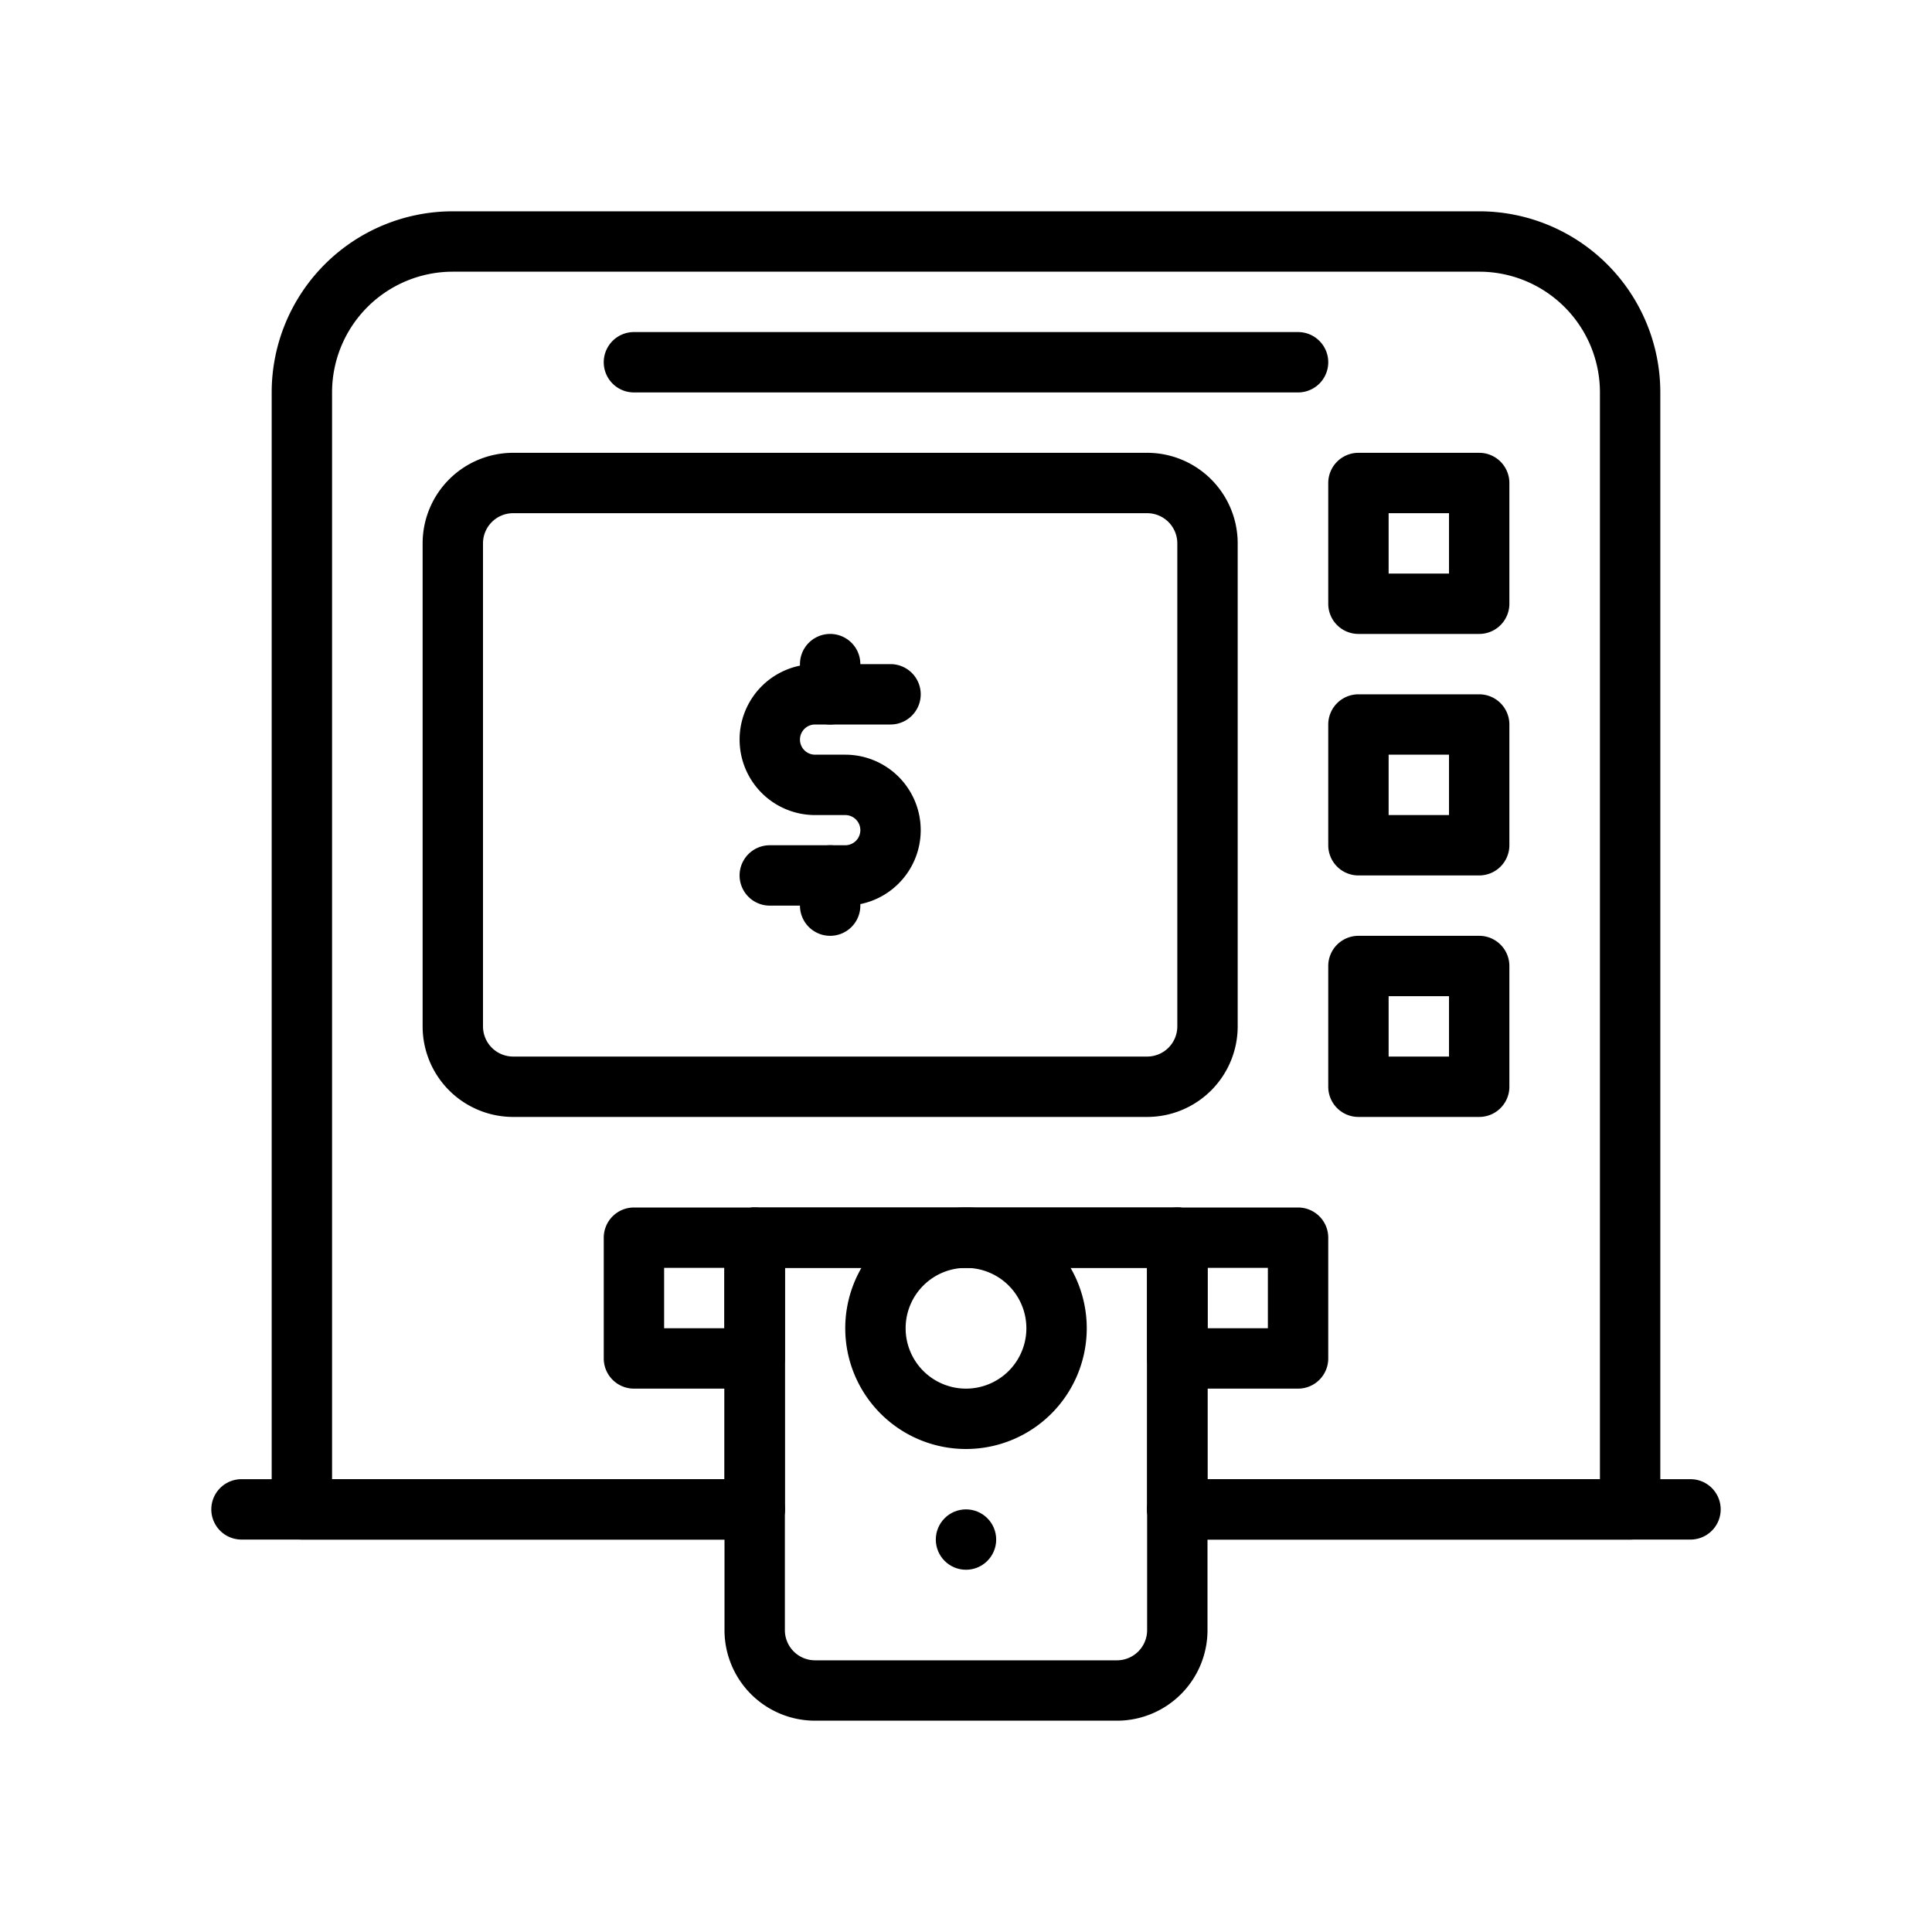
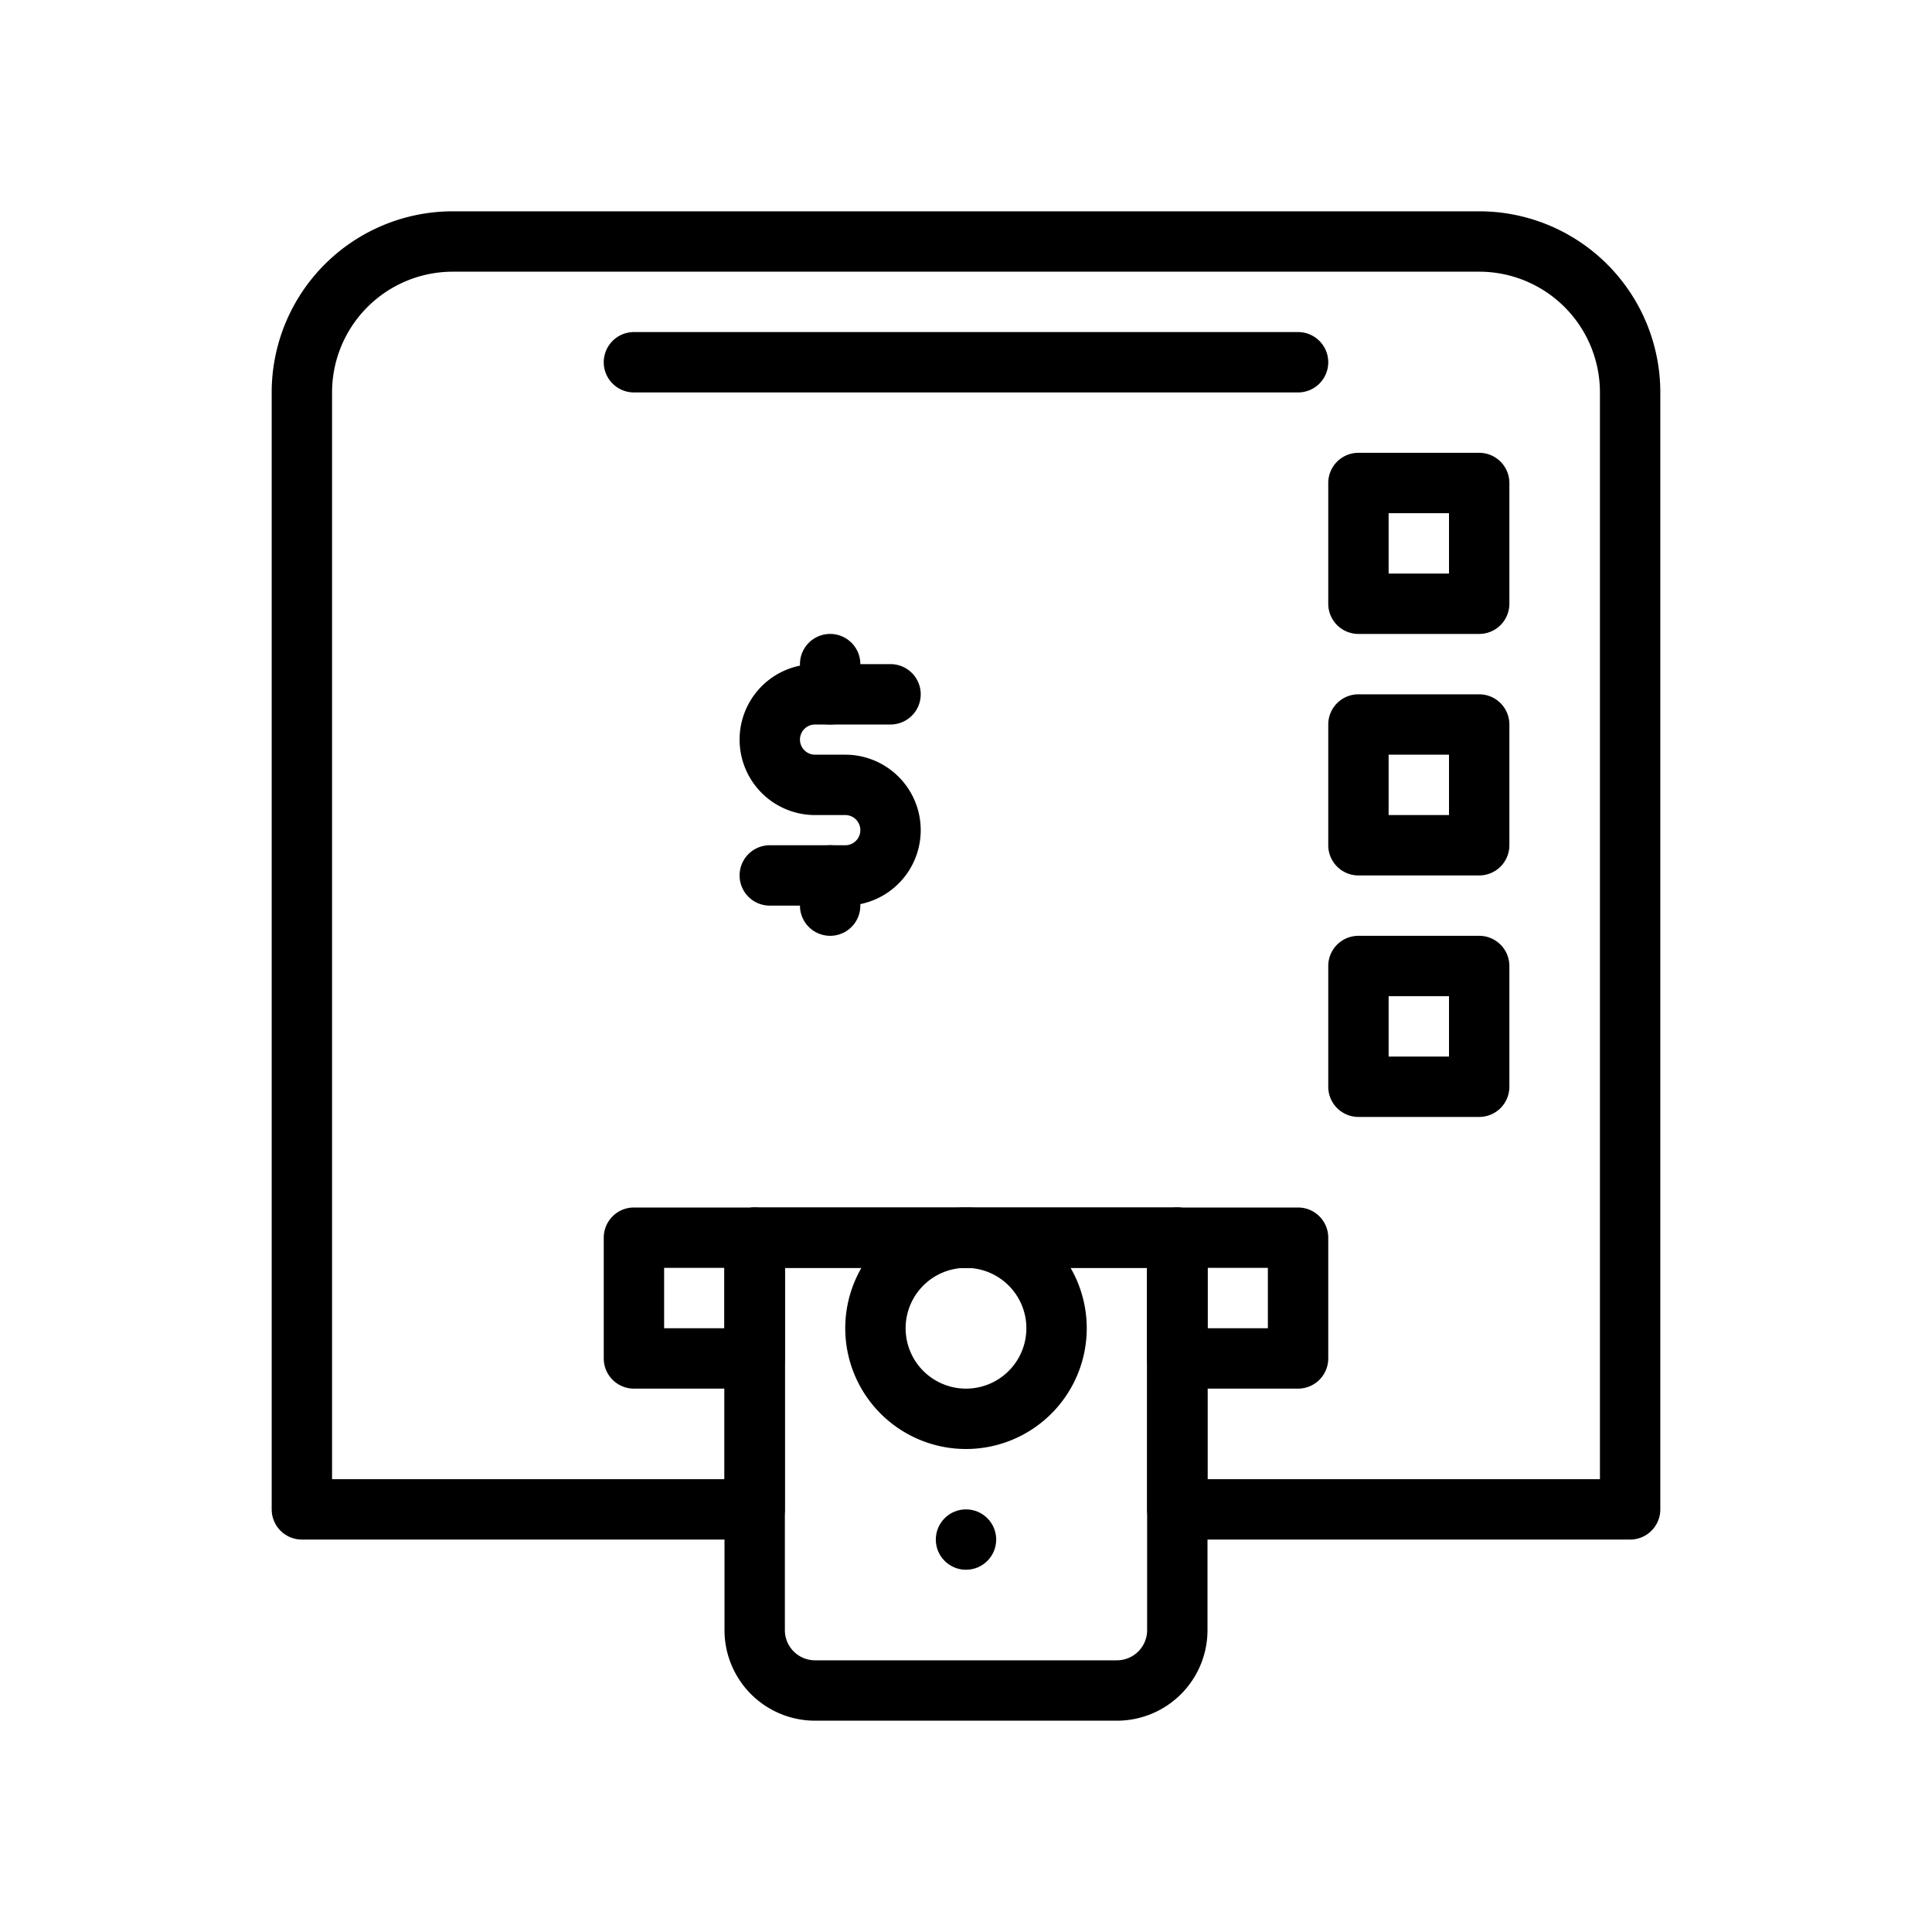
<svg xmlns="http://www.w3.org/2000/svg" viewBox="0 0 64 64">
  <title>ATM Cash Machine</title>
  <g id="ATM_Cash_Machine" data-name="ATM Cash Machine">
    <path d="M54,51H39a1,1,0,0,1-1-1V42H26v8a1,1,0,0,1-1,1H10a1,1,0,0,1-1-1V13a6,6,0,0,1,6-6H49a6,6,0,0,1,6,6V50A1,1,0,0,1,54,51ZM40,49H53V13a4,4,0,0,0-4-4H15a4,4,0,0,0-4,4V49H24V41a1,1,0,0,1,1-1H39a1,1,0,0,1,1,1Z" />
-     <path d="M38,37H17a3,3,0,0,1-3-3V18a3,3,0,0,1,3-3H38a3,3,0,0,1,3,3V34A3,3,0,0,1,38,37ZM17,17a1,1,0,0,0-1,1V34a1,1,0,0,0,1,1H38a1,1,0,0,0,1-1V18a1,1,0,0,0-1-1Z" />
    <path d="M28,30H25.5a1,1,0,0,1,0-2H28a.5.5,0,0,0,0-1H27a2.5,2.5,0,0,1,0-5h2.5a1,1,0,0,1,0,2H27a.5.5,0,0,0,0,1h1a2.5,2.5,0,0,1,0,5Z" />
    <path d="M27.5,24a1,1,0,0,1-1-1V22a1,1,0,0,1,2,0v1A1,1,0,0,1,27.5,24Z" />
    <path d="M27.5,31a1,1,0,0,1-1-1V29a1,1,0,0,1,2,0v1A1,1,0,0,1,27.5,31Z" />
    <path d="M49,21H45a1,1,0,0,1-1-1V16a1,1,0,0,1,1-1h4a1,1,0,0,1,1,1v4A1,1,0,0,1,49,21Zm-3-2h2V17H46Z" />
    <path d="M49,29H45a1,1,0,0,1-1-1V24a1,1,0,0,1,1-1h4a1,1,0,0,1,1,1v4A1,1,0,0,1,49,29Zm-3-2h2V25H46Z" />
    <path d="M49,37H45a1,1,0,0,1-1-1V32a1,1,0,0,1,1-1h4a1,1,0,0,1,1,1v4A1,1,0,0,1,49,37Zm-3-2h2V33H46Z" />
    <path d="M32,48a4,4,0,1,1,4-4A4,4,0,0,1,32,48Zm0-6a2,2,0,1,0,2,2A2,2,0,0,0,32,42Z" />
    <circle cx="32" cy="51" r="1" />
    <path d="M37,57H27a3,3,0,0,1-3-3V41a1,1,0,0,1,1-1H39a1,1,0,0,1,1,1V54A3,3,0,0,1,37,57ZM26,42V54a1,1,0,0,0,1,1H37a1,1,0,0,0,1-1V42Z" />
    <path d="M25,46H21a1,1,0,0,1-1-1V41a1,1,0,0,1,1-1h4a1,1,0,0,1,1,1v4A1,1,0,0,1,25,46Zm-3-2h2V42H22Z" />
    <path d="M43,46H39a1,1,0,0,1-1-1V41a1,1,0,0,1,1-1h4a1,1,0,0,1,1,1v4A1,1,0,0,1,43,46Zm-3-2h2V42H40Z" />
-     <path d="M56,51H39a1,1,0,0,1,0-2H56a1,1,0,0,1,0,2Z" />
-     <path d="M25,51H8a1,1,0,0,1,0-2H25a1,1,0,0,1,0,2Z" />
    <path d="M43,13H21a1,1,0,0,1,0-2H43a1,1,0,0,1,0,2Z" />
  </g>
</svg>